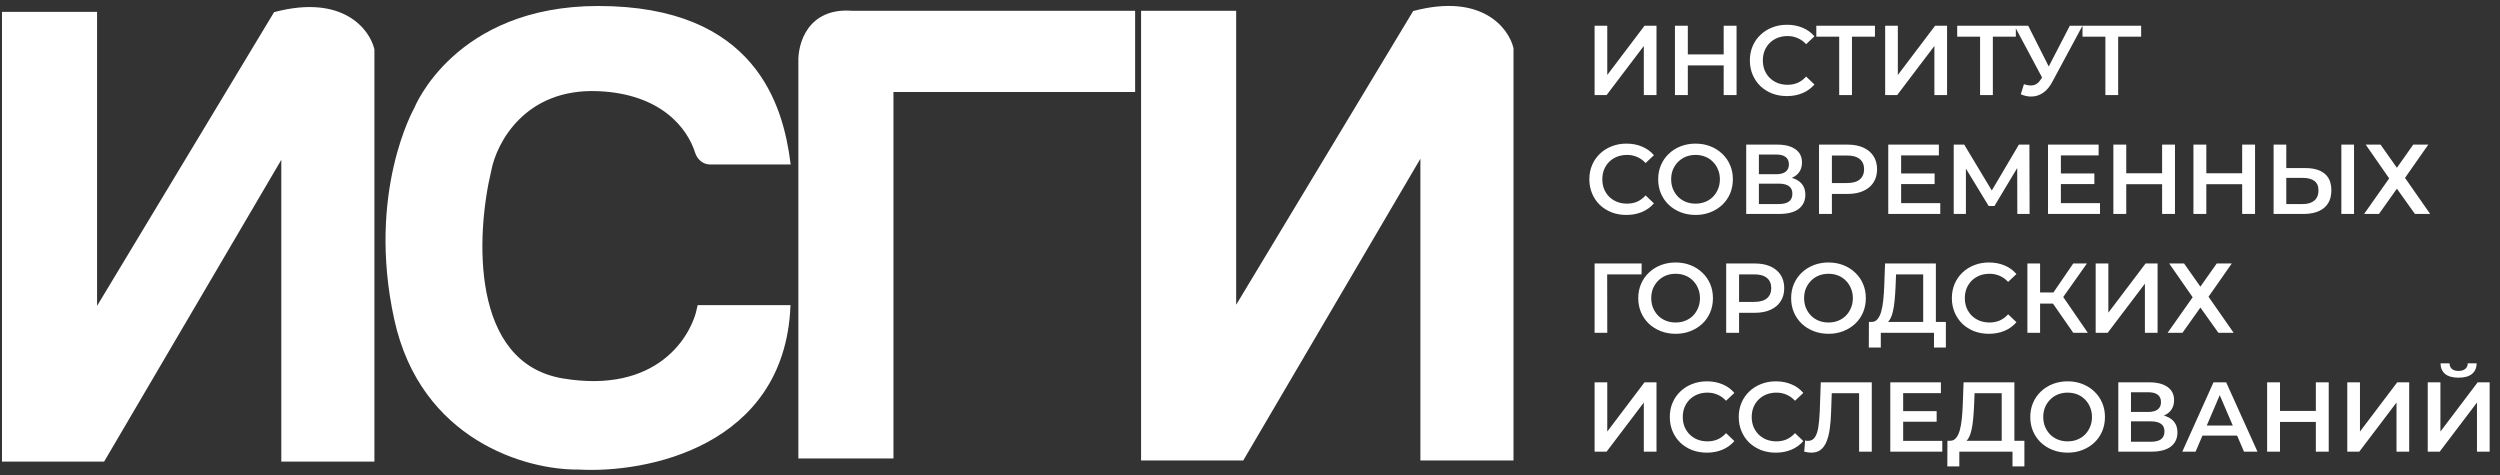
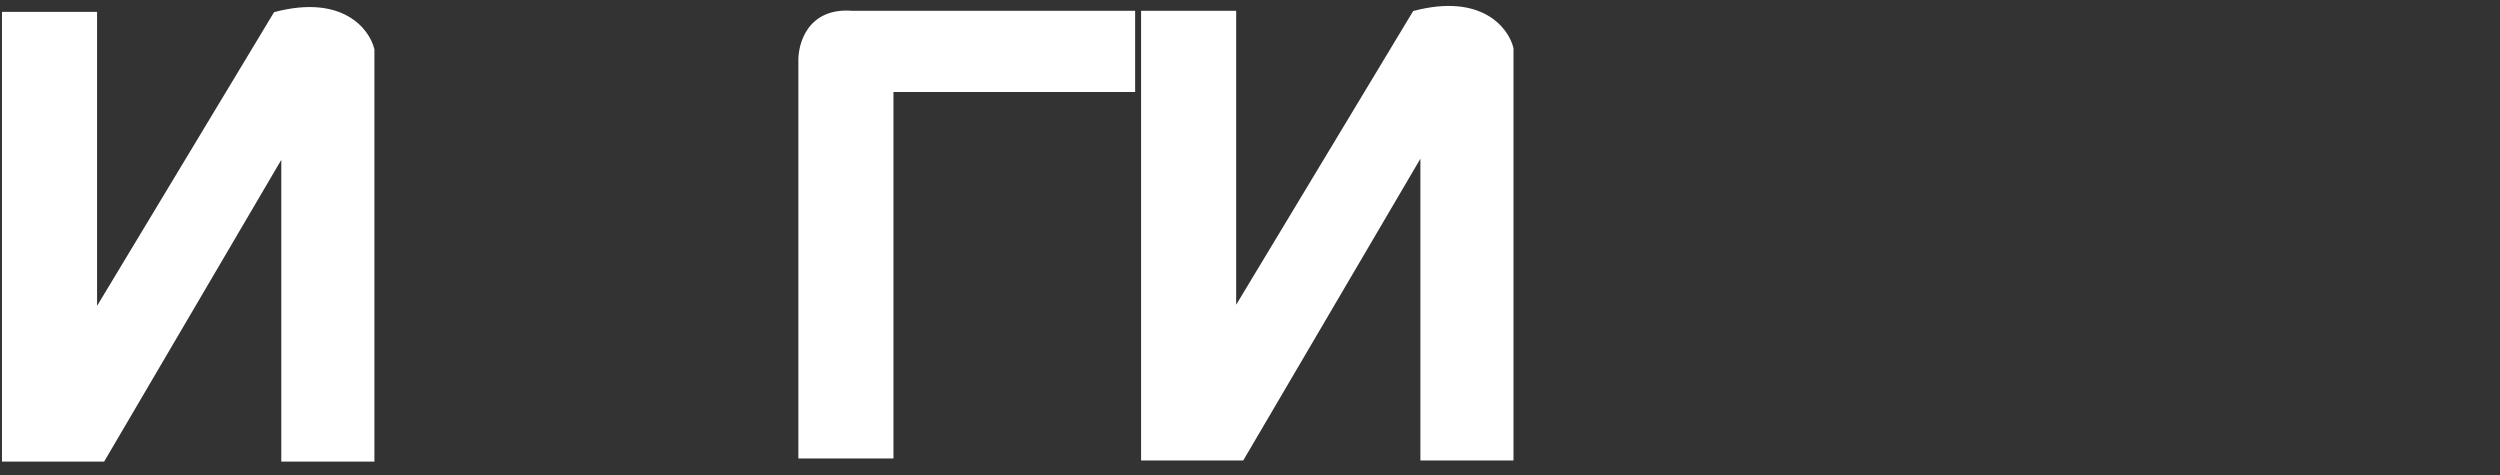
<svg xmlns="http://www.w3.org/2000/svg" width="631" height="120" viewBox="0 0 631 120" fill="none">
  <rect x="0" y="0" width="631" height="120" fill="#333333" stroke="none" />
  <path d="M202.008 15.719V115.219H225.008V22.719H286.008V3.219H215.008C204.208 2.419 201.841 11.219 202.008 15.719Z" fill="white" stroke="white" stroke-linecap="round" />
  <path d="M1 116V3.5H24V79L69.5 3.5C86.3 -0.9 92.833 7.667 94 12.5V116H71.5V38.5L26 116H1Z" fill="white" stroke="white" stroke-linecap="round" />
  <path d="M288.508 115.719V3.219H311.508V78.719L357.008 3.219C373.808 -1.181 380.341 7.385 381.508 12.219V115.719H359.008V38.219L313.508 115.719H288.508Z" fill="white" stroke="white" stroke-linecap="round" />
-   <path d="M150.999 2.012C190.505 2.012 197.165 27.012 198.999 41.012H179.176C177.651 41.012 176.385 39.859 175.93 38.403C174.001 32.216 167.297 23.205 150.999 22.512C132.199 21.712 124.832 35.845 123.499 43.012C119.666 59.012 117.999 92.012 141.999 96.012C165.999 100.012 174.999 85.345 176.499 77.512H198.999C197.399 112.312 162.999 119.012 145.999 118.012C132.999 118.178 106.602 110.71 99.999 80.512C92.999 48.5 104.999 27.512 104.999 27.512C104.999 27.512 114.999 2.012 150.999 2.012Z" fill="white" stroke="white" stroke-linecap="round" />
-   <path d="M402.475 24V6.5H405.675V18.925L415.075 6.5H418.1V24H414.9V11.6L405.5 24H402.475ZM435.057 6.5H438.307V24H435.057V6.5ZM426.007 24H422.757V6.5H426.007V24ZM435.307 16.5H425.732V13.725H435.307V16.5ZM451.016 24.25C449.682 24.25 448.441 24.033 447.291 23.6C446.157 23.15 445.166 22.525 444.316 21.725C443.482 20.908 442.832 19.95 442.366 18.85C441.899 17.75 441.666 16.55 441.666 15.25C441.666 13.95 441.899 12.75 442.366 11.65C442.832 10.55 443.491 9.6 444.341 8.8C445.191 7.983 446.182 7.358 447.316 6.925C448.449 6.475 449.691 6.25 451.041 6.25C452.474 6.25 453.782 6.5 454.966 7C456.149 7.483 457.149 8.208 457.966 9.175L455.866 11.15C455.232 10.467 454.524 9.958 453.741 9.625C452.957 9.275 452.107 9.1 451.191 9.1C450.274 9.1 449.432 9.25 448.666 9.55C447.916 9.85 447.257 10.275 446.691 10.825C446.141 11.375 445.707 12.025 445.391 12.775C445.091 13.525 444.941 14.35 444.941 15.25C444.941 16.15 445.091 16.975 445.391 17.725C445.707 18.475 446.141 19.125 446.691 19.675C447.257 20.225 447.916 20.65 448.666 20.95C449.432 21.25 450.274 21.4 451.191 21.4C452.107 21.4 452.957 21.233 453.741 20.9C454.524 20.55 455.232 20.025 455.866 19.325L457.966 21.325C457.149 22.275 456.149 23 454.966 23.5C453.782 24 452.466 24.25 451.016 24.25ZM464.213 24V8.45L464.988 9.25H458.438V6.5H473.238V9.25H466.688L467.438 8.45V24H464.213ZM475.816 24V6.5H479.016V18.925L488.416 6.5H491.441V24H488.241V11.6L478.841 24H475.816ZM499.772 24V8.45L500.547 9.25H493.997V6.5H508.797V9.25H502.247L502.997 8.45V24H499.772ZM510.844 21.25C511.76 21.567 512.569 21.65 513.269 21.5C513.969 21.35 514.594 20.842 515.144 19.975L515.994 18.65L516.319 18.3L522.419 6.5H525.619L518.019 20.625C517.402 21.808 516.669 22.708 515.819 23.325C514.969 23.942 514.052 24.283 513.069 24.35C512.102 24.433 511.094 24.25 510.044 23.8L510.844 21.25ZM516.244 21.1L508.444 6.5H511.919L518.019 18.6L516.244 21.1ZM531.401 24V8.45L532.176 9.25H525.626V6.5H540.426V9.25H533.876L534.626 8.45V24H531.401ZM410.5 54.25C409.167 54.25 407.925 54.033 406.775 53.6C405.642 53.15 404.65 52.525 403.8 51.725C402.967 50.908 402.317 49.95 401.85 48.85C401.383 47.75 401.15 46.55 401.15 45.25C401.15 43.95 401.383 42.75 401.85 41.65C402.317 40.55 402.975 39.6 403.825 38.8C404.675 37.983 405.667 37.358 406.8 36.925C407.933 36.475 409.175 36.25 410.525 36.25C411.958 36.25 413.267 36.5 414.45 37C415.633 37.483 416.633 38.208 417.45 39.175L415.35 41.15C414.717 40.467 414.008 39.958 413.225 39.625C412.442 39.275 411.592 39.1 410.675 39.1C409.758 39.1 408.917 39.25 408.15 39.55C407.4 39.85 406.742 40.275 406.175 40.825C405.625 41.375 405.192 42.025 404.875 42.775C404.575 43.525 404.425 44.35 404.425 45.25C404.425 46.15 404.575 46.975 404.875 47.725C405.192 48.475 405.625 49.125 406.175 49.675C406.742 50.225 407.4 50.65 408.15 50.95C408.917 51.25 409.758 51.4 410.675 51.4C411.592 51.4 412.442 51.233 413.225 50.9C414.008 50.55 414.717 50.025 415.35 49.325L417.45 51.325C416.633 52.275 415.633 53 414.45 53.5C413.267 54 411.95 54.25 410.5 54.25ZM427.976 54.25C426.61 54.25 425.351 54.025 424.201 53.575C423.051 53.125 422.051 52.5 421.201 51.7C420.351 50.883 419.693 49.933 419.226 48.85C418.76 47.75 418.526 46.55 418.526 45.25C418.526 43.95 418.76 42.758 419.226 41.675C419.693 40.575 420.351 39.625 421.201 38.825C422.051 38.008 423.051 37.375 424.201 36.925C425.351 36.475 426.601 36.25 427.951 36.25C429.318 36.25 430.568 36.475 431.701 36.925C432.851 37.375 433.851 38.008 434.701 38.825C435.551 39.625 436.21 40.575 436.676 41.675C437.143 42.758 437.376 43.95 437.376 45.25C437.376 46.55 437.143 47.75 436.676 48.85C436.21 49.95 435.551 50.9 434.701 51.7C433.851 52.5 432.851 53.125 431.701 53.575C430.568 54.025 429.326 54.25 427.976 54.25ZM427.951 51.4C428.835 51.4 429.651 51.25 430.401 50.95C431.151 50.65 431.801 50.225 432.351 49.675C432.901 49.108 433.326 48.458 433.626 47.725C433.943 46.975 434.101 46.15 434.101 45.25C434.101 44.35 433.943 43.533 433.626 42.8C433.326 42.05 432.901 41.4 432.351 40.85C431.801 40.283 431.151 39.85 430.401 39.55C429.651 39.25 428.835 39.1 427.951 39.1C427.068 39.1 426.251 39.25 425.501 39.55C424.768 39.85 424.118 40.283 423.551 40.85C423.001 41.4 422.568 42.05 422.251 42.8C421.951 43.533 421.801 44.35 421.801 45.25C421.801 46.133 421.951 46.95 422.251 47.7C422.568 48.45 423.001 49.108 423.551 49.675C424.101 50.225 424.751 50.65 425.501 50.95C426.251 51.25 427.068 51.4 427.951 51.4ZM440.745 54V36.5H448.57C450.536 36.5 452.07 36.892 453.17 37.675C454.27 38.442 454.82 39.55 454.82 41C454.82 42.433 454.295 43.542 453.245 44.325C452.195 45.092 450.811 45.475 449.095 45.475L449.545 44.575C451.495 44.575 453.003 44.967 454.07 45.75C455.136 46.533 455.67 47.667 455.67 49.15C455.67 50.667 455.111 51.858 453.995 52.725C452.878 53.575 451.228 54 449.045 54H440.745ZM443.945 51.5H448.945C450.078 51.5 450.936 51.292 451.52 50.875C452.103 50.442 452.395 49.783 452.395 48.9C452.395 48.017 452.103 47.375 451.52 46.975C450.936 46.558 450.078 46.35 448.945 46.35H443.945V51.5ZM443.945 43.975H448.295C449.345 43.975 450.145 43.767 450.695 43.35C451.245 42.917 451.52 42.3 451.52 41.5C451.52 40.667 451.245 40.042 450.695 39.625C450.145 39.208 449.345 39 448.295 39H443.945V43.975ZM459.122 54V36.5H466.322C467.872 36.5 469.197 36.75 470.297 37.25C471.414 37.75 472.272 38.467 472.872 39.4C473.472 40.333 473.772 41.442 473.772 42.725C473.772 44.008 473.472 45.117 472.872 46.05C472.272 46.983 471.414 47.7 470.297 48.2C469.197 48.7 467.872 48.95 466.322 48.95H460.922L462.372 47.425V54H459.122ZM462.372 47.775L460.922 46.2H466.172C467.605 46.2 468.68 45.9 469.397 45.3C470.13 44.683 470.497 43.825 470.497 42.725C470.497 41.608 470.13 40.75 469.397 40.15C468.68 39.55 467.605 39.25 466.172 39.25H460.922L462.372 37.65V47.775ZM479.596 43.775H488.296V46.45H479.596V43.775ZM479.846 51.275H489.721V54H476.596V36.5H489.371V39.225H479.846V51.275ZM493.12 54V36.5H495.77L503.445 49.275H502.02L509.57 36.5H512.22L512.27 54H509.17L509.145 41.325H509.795L503.395 52H501.945L495.445 41.325H496.195V54H493.12ZM519.917 43.775H528.617V46.45H519.917V43.775ZM520.167 51.275H530.042V54H516.917V36.5H529.692V39.225H520.167V51.275ZM545.715 36.5H548.965V54H545.715V36.5ZM536.665 54H533.415V36.5H536.665V54ZM545.965 46.5H536.39V43.725H545.965V46.5ZM565.924 36.5H569.174V54H565.924V36.5ZM556.874 54H553.624V36.5H556.874V54ZM566.174 46.5H556.599V43.725H566.174V46.5ZM581.908 42.425C583.991 42.425 585.599 42.892 586.733 43.825C587.866 44.758 588.433 46.158 588.433 48.025C588.433 49.992 587.808 51.483 586.558 52.5C585.324 53.5 583.599 54 581.383 54H573.858V36.5H577.058V42.425H581.908ZM581.233 51.5C582.483 51.5 583.449 51.208 584.133 50.625C584.833 50.042 585.183 49.192 585.183 48.075C585.183 46.975 584.841 46.175 584.158 45.675C583.474 45.158 582.499 44.9 581.233 44.9H577.058V51.5H581.233ZM590.958 54V36.5H594.158V54H590.958ZM597.102 36.5H600.852L604.977 42.35L609.102 36.5H612.902L607.027 44.9L613.377 54H609.527L604.977 47.625L600.452 54H596.702L603.027 45.025L597.102 36.5ZM402.475 84V66.5H414.35L414.325 69.25H404.9L405.65 68.475L405.675 84H402.475ZM422.947 84.25C421.58 84.25 420.322 84.025 419.172 83.575C418.022 83.125 417.022 82.5 416.172 81.7C415.322 80.883 414.664 79.933 414.197 78.85C413.73 77.75 413.497 76.55 413.497 75.25C413.497 73.95 413.73 72.758 414.197 71.675C414.664 70.575 415.322 69.625 416.172 68.825C417.022 68.008 418.022 67.375 419.172 66.925C420.322 66.475 421.572 66.25 422.922 66.25C424.289 66.25 425.539 66.475 426.672 66.925C427.822 67.375 428.822 68.008 429.672 68.825C430.522 69.625 431.18 70.575 431.647 71.675C432.114 72.758 432.347 73.95 432.347 75.25C432.347 76.55 432.114 77.75 431.647 78.85C431.18 79.95 430.522 80.9 429.672 81.7C428.822 82.5 427.822 83.125 426.672 83.575C425.539 84.025 424.297 84.25 422.947 84.25ZM422.922 81.4C423.805 81.4 424.622 81.25 425.372 80.95C426.122 80.65 426.772 80.225 427.322 79.675C427.872 79.108 428.297 78.458 428.597 77.725C428.914 76.975 429.072 76.15 429.072 75.25C429.072 74.35 428.914 73.533 428.597 72.8C428.297 72.05 427.872 71.4 427.322 70.85C426.772 70.283 426.122 69.85 425.372 69.55C424.622 69.25 423.805 69.1 422.922 69.1C422.039 69.1 421.222 69.25 420.472 69.55C419.739 69.85 419.089 70.283 418.522 70.85C417.972 71.4 417.539 72.05 417.222 72.8C416.922 73.533 416.772 74.35 416.772 75.25C416.772 76.133 416.922 76.95 417.222 77.7C417.539 78.45 417.972 79.108 418.522 79.675C419.072 80.225 419.722 80.65 420.472 80.95C421.222 81.25 422.039 81.4 422.922 81.4ZM435.69 84V66.5H442.89C444.44 66.5 445.765 66.75 446.865 67.25C447.982 67.75 448.84 68.467 449.44 69.4C450.04 70.333 450.34 71.442 450.34 72.725C450.34 74.008 450.04 75.117 449.44 76.05C448.84 76.983 447.982 77.7 446.865 78.2C445.765 78.7 444.44 78.95 442.89 78.95H437.49L438.94 77.425V84H435.69ZM438.94 77.775L437.49 76.2H442.74C444.174 76.2 445.249 75.9 445.965 75.3C446.699 74.683 447.065 73.825 447.065 72.725C447.065 71.608 446.699 70.75 445.965 70.15C445.249 69.55 444.174 69.25 442.74 69.25H437.49L438.94 67.65V77.775ZM461.534 84.25C460.167 84.25 458.909 84.025 457.759 83.575C456.609 83.125 455.609 82.5 454.759 81.7C453.909 80.883 453.251 79.933 452.784 78.85C452.317 77.75 452.084 76.55 452.084 75.25C452.084 73.95 452.317 72.758 452.784 71.675C453.251 70.575 453.909 69.625 454.759 68.825C455.609 68.008 456.609 67.375 457.759 66.925C458.909 66.475 460.159 66.25 461.509 66.25C462.876 66.25 464.126 66.475 465.259 66.925C466.409 67.375 467.409 68.008 468.259 68.825C469.109 69.625 469.767 70.575 470.234 71.675C470.701 72.758 470.934 73.95 470.934 75.25C470.934 76.55 470.701 77.75 470.234 78.85C469.767 79.95 469.109 80.9 468.259 81.7C467.409 82.5 466.409 83.125 465.259 83.575C464.126 84.025 462.884 84.25 461.534 84.25ZM461.509 81.4C462.392 81.4 463.209 81.25 463.959 80.95C464.709 80.65 465.359 80.225 465.909 79.675C466.459 79.108 466.884 78.458 467.184 77.725C467.501 76.975 467.659 76.15 467.659 75.25C467.659 74.35 467.501 73.533 467.184 72.8C466.884 72.05 466.459 71.4 465.909 70.85C465.359 70.283 464.709 69.85 463.959 69.55C463.209 69.25 462.392 69.1 461.509 69.1C460.626 69.1 459.809 69.25 459.059 69.55C458.326 69.85 457.676 70.283 457.109 70.85C456.559 71.4 456.126 72.05 455.809 72.8C455.509 73.533 455.359 74.35 455.359 75.25C455.359 76.133 455.509 76.95 455.809 77.7C456.126 78.45 456.559 79.108 457.109 79.675C457.659 80.225 458.309 80.65 459.059 80.95C459.809 81.25 460.626 81.4 461.509 81.4ZM485.414 82.5V69.25H478.564L478.439 72.35C478.389 73.517 478.314 74.625 478.214 75.675C478.131 76.708 477.989 77.65 477.789 78.5C477.606 79.35 477.347 80.058 477.014 80.625C476.681 81.192 476.272 81.567 475.789 81.75L472.289 81.25C472.922 81.283 473.439 81.067 473.839 80.6C474.256 80.133 474.581 79.483 474.814 78.65C475.047 77.817 475.222 76.842 475.339 75.725C475.456 74.592 475.539 73.367 475.589 72.05L475.789 66.5H488.614V82.5H485.414ZM471.689 87.725L471.714 81.25H491.139V87.725H488.139V84H474.714V87.725H471.689ZM501.999 84.25C500.666 84.25 499.424 84.033 498.274 83.6C497.141 83.15 496.149 82.525 495.299 81.725C494.466 80.908 493.816 79.95 493.349 78.85C492.882 77.75 492.649 76.55 492.649 75.25C492.649 73.95 492.882 72.75 493.349 71.65C493.816 70.55 494.474 69.6 495.324 68.8C496.174 67.983 497.166 67.358 498.299 66.925C499.432 66.475 500.674 66.25 502.024 66.25C503.457 66.25 504.766 66.5 505.949 67C507.132 67.483 508.132 68.208 508.949 69.175L506.849 71.15C506.216 70.467 505.507 69.958 504.724 69.625C503.941 69.275 503.091 69.1 502.174 69.1C501.257 69.1 500.416 69.25 499.649 69.55C498.899 69.85 498.241 70.275 497.674 70.825C497.124 71.375 496.691 72.025 496.374 72.775C496.074 73.525 495.924 74.35 495.924 75.25C495.924 76.15 496.074 76.975 496.374 77.725C496.691 78.475 497.124 79.125 497.674 79.675C498.241 80.225 498.899 80.65 499.649 80.95C500.416 81.25 501.257 81.4 502.174 81.4C503.091 81.4 503.941 81.233 504.724 80.9C505.507 80.55 506.216 80.025 506.849 79.325L508.949 81.325C508.132 82.275 507.132 83 505.949 83.5C504.766 84 503.449 84.25 501.999 84.25ZM523.292 84L517.367 75.475L519.992 73.85L526.967 84H523.292ZM511.717 84V66.5H514.917V84H511.717ZM513.942 76.625V73.825H519.842V76.625H513.942ZM520.292 75.625L517.317 75.225L523.292 66.5H526.742L520.292 75.625ZM528.948 84V66.5H532.148V78.925L541.548 66.5H544.573V84H541.373V71.6L531.973 84H528.948ZM547.504 66.5H551.254L555.379 72.35L559.504 66.5H563.304L557.429 74.9L563.779 84H559.929L555.379 77.625L550.854 84H547.104L553.429 75.025L547.504 66.5ZM402.475 114V96.5H405.675V108.925L415.075 96.5H418.1V114H414.9V101.6L405.5 114H402.475ZM430.807 114.25C429.473 114.25 428.232 114.033 427.082 113.6C425.948 113.15 424.957 112.525 424.107 111.725C423.273 110.908 422.623 109.95 422.157 108.85C421.69 107.75 421.457 106.55 421.457 105.25C421.457 103.95 421.69 102.75 422.157 101.65C422.623 100.55 423.282 99.6 424.132 98.8C424.982 97.983 425.973 97.358 427.107 96.925C428.24 96.475 429.482 96.25 430.832 96.25C432.265 96.25 433.573 96.5 434.757 97C435.94 97.483 436.94 98.208 437.757 99.175L435.657 101.15C435.023 100.467 434.315 99.958 433.532 99.625C432.748 99.275 431.898 99.1 430.982 99.1C430.065 99.1 429.223 99.25 428.457 99.55C427.707 99.85 427.048 100.275 426.482 100.825C425.932 101.375 425.498 102.025 425.182 102.775C424.882 103.525 424.732 104.35 424.732 105.25C424.732 106.15 424.882 106.975 425.182 107.725C425.498 108.475 425.932 109.125 426.482 109.675C427.048 110.225 427.707 110.65 428.457 110.95C429.223 111.25 430.065 111.4 430.982 111.4C431.898 111.4 432.748 111.233 433.532 110.9C434.315 110.55 435.023 110.025 435.657 109.325L437.757 111.325C436.94 112.275 435.94 113 434.757 113.5C433.573 114 432.257 114.25 430.807 114.25ZM448.208 114.25C446.875 114.25 445.633 114.033 444.483 113.6C443.35 113.15 442.358 112.525 441.508 111.725C440.675 110.908 440.025 109.95 439.558 108.85C439.091 107.75 438.858 106.55 438.858 105.25C438.858 103.95 439.091 102.75 439.558 101.65C440.025 100.55 440.683 99.6 441.533 98.8C442.383 97.983 443.375 97.358 444.508 96.925C445.641 96.475 446.883 96.25 448.233 96.25C449.666 96.25 450.975 96.5 452.158 97C453.341 97.483 454.341 98.208 455.158 99.175L453.058 101.15C452.425 100.467 451.716 99.958 450.933 99.625C450.15 99.275 449.3 99.1 448.383 99.1C447.466 99.1 446.625 99.25 445.858 99.55C445.108 99.85 444.45 100.275 443.883 100.825C443.333 101.375 442.9 102.025 442.583 102.775C442.283 103.525 442.133 104.35 442.133 105.25C442.133 106.15 442.283 106.975 442.583 107.725C442.9 108.475 443.333 109.125 443.883 109.675C444.45 110.225 445.108 110.65 445.858 110.95C446.625 111.25 447.466 111.4 448.383 111.4C449.3 111.4 450.15 111.233 450.933 110.9C451.716 110.55 452.425 110.025 453.058 109.325L455.158 111.325C454.341 112.275 453.341 113 452.158 113.5C450.975 114 449.658 114.25 448.208 114.25ZM457.161 114.25C456.878 114.25 456.594 114.225 456.311 114.175C456.028 114.125 455.719 114.067 455.386 114L455.611 111.175C455.844 111.242 456.094 111.275 456.361 111.275C457.061 111.275 457.619 110.992 458.036 110.425C458.453 109.842 458.753 108.992 458.936 107.875C459.119 106.758 459.244 105.383 459.311 103.75L459.561 96.5H472.436V114H469.236V98.45L469.986 99.25H461.661L462.361 98.425L462.186 103.625C462.136 105.358 462.019 106.883 461.836 108.2C461.653 109.517 461.369 110.625 460.986 111.525C460.619 112.408 460.128 113.083 459.511 113.55C458.894 114.017 458.111 114.25 457.161 114.25ZM480.109 103.775H488.809V106.45H480.109V103.775ZM480.359 111.275H490.234V114H477.109V96.5H489.884V99.225H480.359V111.275ZM505.232 112.5V99.25H498.382L498.257 102.35C498.207 103.517 498.132 104.625 498.032 105.675C497.949 106.708 497.807 107.65 497.607 108.5C497.424 109.35 497.166 110.058 496.832 110.625C496.499 111.192 496.091 111.567 495.607 111.75L492.107 111.25C492.741 111.283 493.257 111.067 493.657 110.6C494.074 110.133 494.399 109.483 494.632 108.65C494.866 107.817 495.041 106.842 495.157 105.725C495.274 104.592 495.357 103.367 495.407 102.05L495.607 96.5H508.432V112.5H505.232ZM491.507 117.725L491.532 111.25H510.957V117.725H507.957V114H494.532V117.725H491.507ZM521.892 114.25C520.526 114.25 519.267 114.025 518.117 113.575C516.967 113.125 515.967 112.5 515.117 111.7C514.267 110.883 513.609 109.933 513.142 108.85C512.676 107.75 512.442 106.55 512.442 105.25C512.442 103.95 512.676 102.758 513.142 101.675C513.609 100.575 514.267 99.625 515.117 98.825C515.967 98.008 516.967 97.375 518.117 96.925C519.267 96.475 520.517 96.25 521.867 96.25C523.234 96.25 524.484 96.475 525.617 96.925C526.767 97.375 527.767 98.008 528.617 98.825C529.467 99.625 530.126 100.575 530.592 101.675C531.059 102.758 531.292 103.95 531.292 105.25C531.292 106.55 531.059 107.75 530.592 108.85C530.126 109.95 529.467 110.9 528.617 111.7C527.767 112.5 526.767 113.125 525.617 113.575C524.484 114.025 523.242 114.25 521.892 114.25ZM521.867 111.4C522.751 111.4 523.567 111.25 524.317 110.95C525.067 110.65 525.717 110.225 526.267 109.675C526.817 109.108 527.242 108.458 527.542 107.725C527.859 106.975 528.017 106.15 528.017 105.25C528.017 104.35 527.859 103.533 527.542 102.8C527.242 102.05 526.817 101.4 526.267 100.85C525.717 100.283 525.067 99.85 524.317 99.55C523.567 99.25 522.751 99.1 521.867 99.1C520.984 99.1 520.167 99.25 519.417 99.55C518.684 99.85 518.034 100.283 517.467 100.85C516.917 101.4 516.484 102.05 516.167 102.8C515.867 103.533 515.717 104.35 515.717 105.25C515.717 106.133 515.867 106.95 516.167 107.7C516.484 108.45 516.917 109.108 517.467 109.675C518.017 110.225 518.667 110.65 519.417 110.95C520.167 111.25 520.984 111.4 521.867 111.4ZM534.661 114V96.5H542.486C544.452 96.5 545.986 96.892 547.086 97.675C548.186 98.442 548.736 99.55 548.736 101C548.736 102.433 548.211 103.542 547.161 104.325C546.111 105.092 544.727 105.475 543.011 105.475L543.461 104.575C545.411 104.575 546.919 104.967 547.986 105.75C549.052 106.533 549.586 107.667 549.586 109.15C549.586 110.667 549.027 111.858 547.911 112.725C546.794 113.575 545.144 114 542.961 114H534.661ZM537.861 111.5H542.861C543.994 111.5 544.852 111.292 545.436 110.875C546.019 110.442 546.311 109.783 546.311 108.9C546.311 108.017 546.019 107.375 545.436 106.975C544.852 106.558 543.994 106.35 542.861 106.35H537.861V111.5ZM537.861 103.975H542.211C543.261 103.975 544.061 103.767 544.611 103.35C545.161 102.917 545.436 102.3 545.436 101.5C545.436 100.667 545.161 100.042 544.611 99.625C544.061 99.208 543.261 99 542.211 99H537.861V103.975ZM550.813 114L558.688 96.5H561.888L569.788 114H566.388L559.613 98.225H560.913L554.163 114H550.813ZM554.438 109.95L555.313 107.4H564.763L565.638 109.95H554.438ZM584.521 96.5H587.771V114H584.521V96.5ZM575.471 114H572.221V96.5H575.471V114ZM584.771 106.5H575.196V103.725H584.771V106.5ZM592.455 114V96.5H595.655V108.925L605.055 96.5H608.08V114H604.88V101.6L595.48 114H592.455ZM612.762 114V96.5H615.962V108.925L625.362 96.5H628.387V114H625.187V101.6L615.787 114H612.762ZM620.537 95.325C619.037 95.325 617.904 95.008 617.137 94.375C616.387 93.742 616.004 92.85 615.987 91.7H618.262C618.279 92.317 618.479 92.792 618.862 93.125C619.262 93.458 619.82 93.625 620.537 93.625C621.254 93.625 621.812 93.458 622.212 93.125C622.629 92.792 622.845 92.317 622.862 91.7H625.112C625.095 92.85 624.704 93.742 623.937 94.375C623.17 95.008 622.037 95.325 620.537 95.325Z" fill="white" />
</svg>